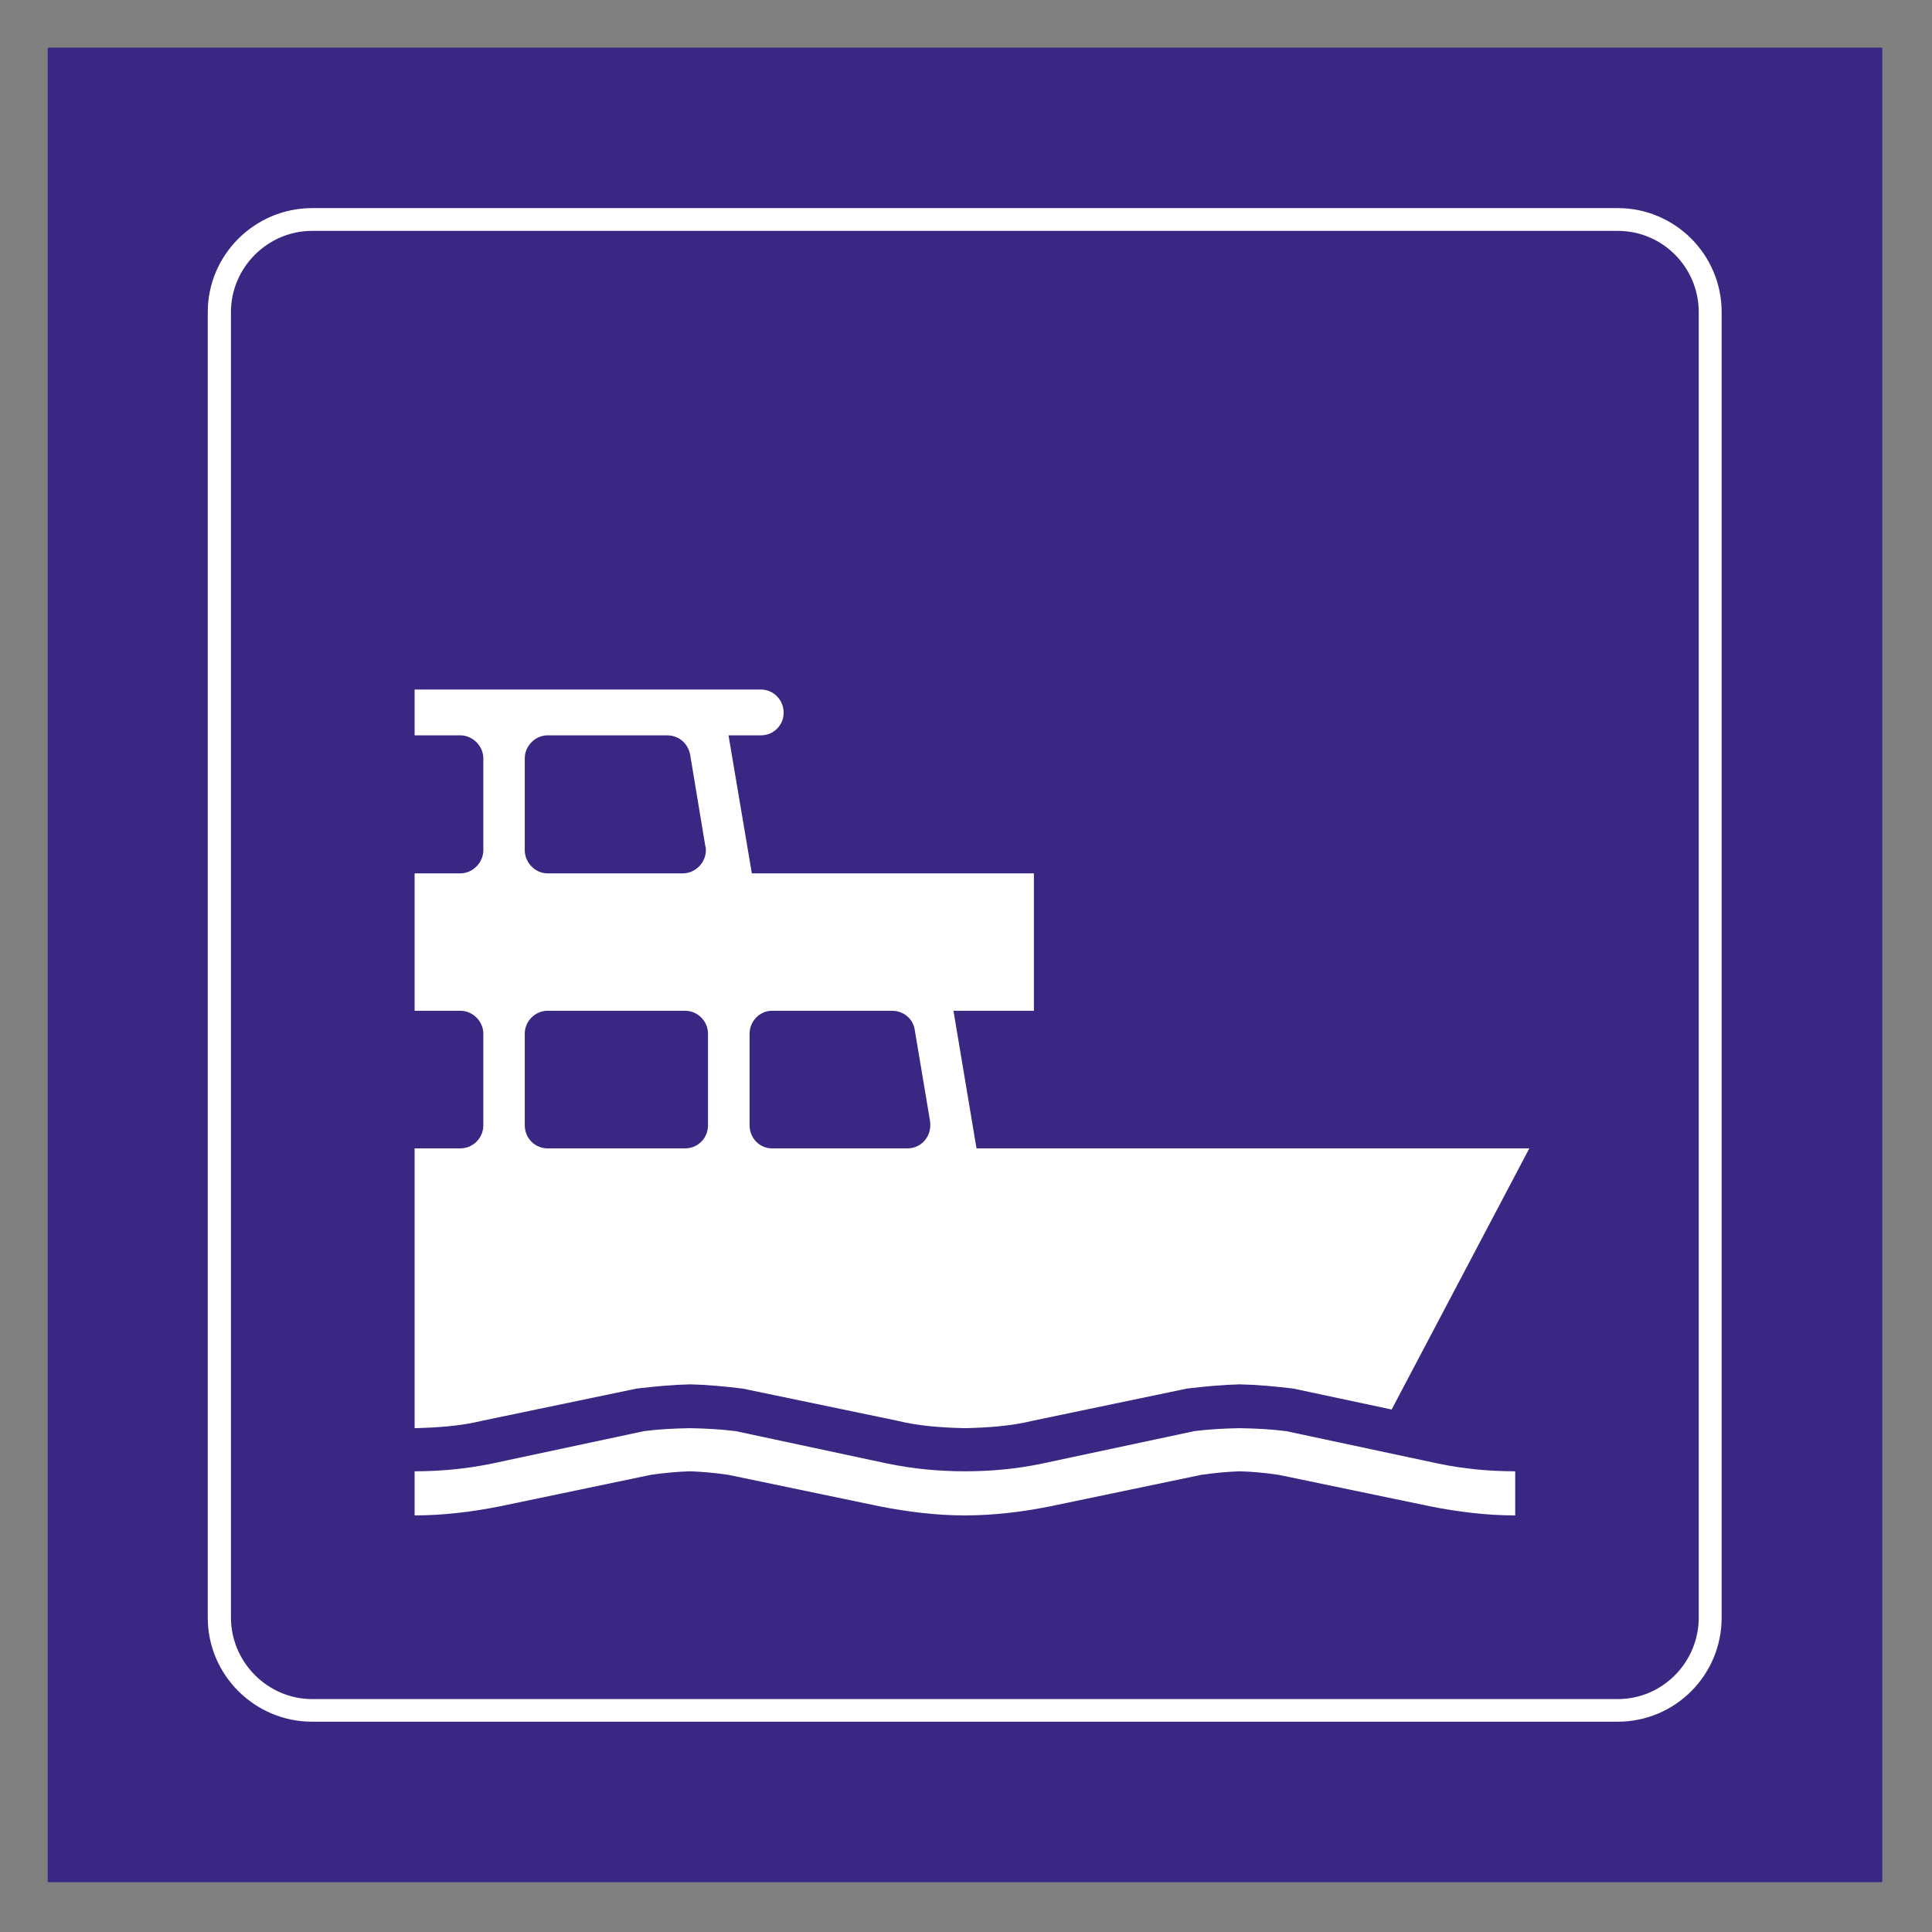
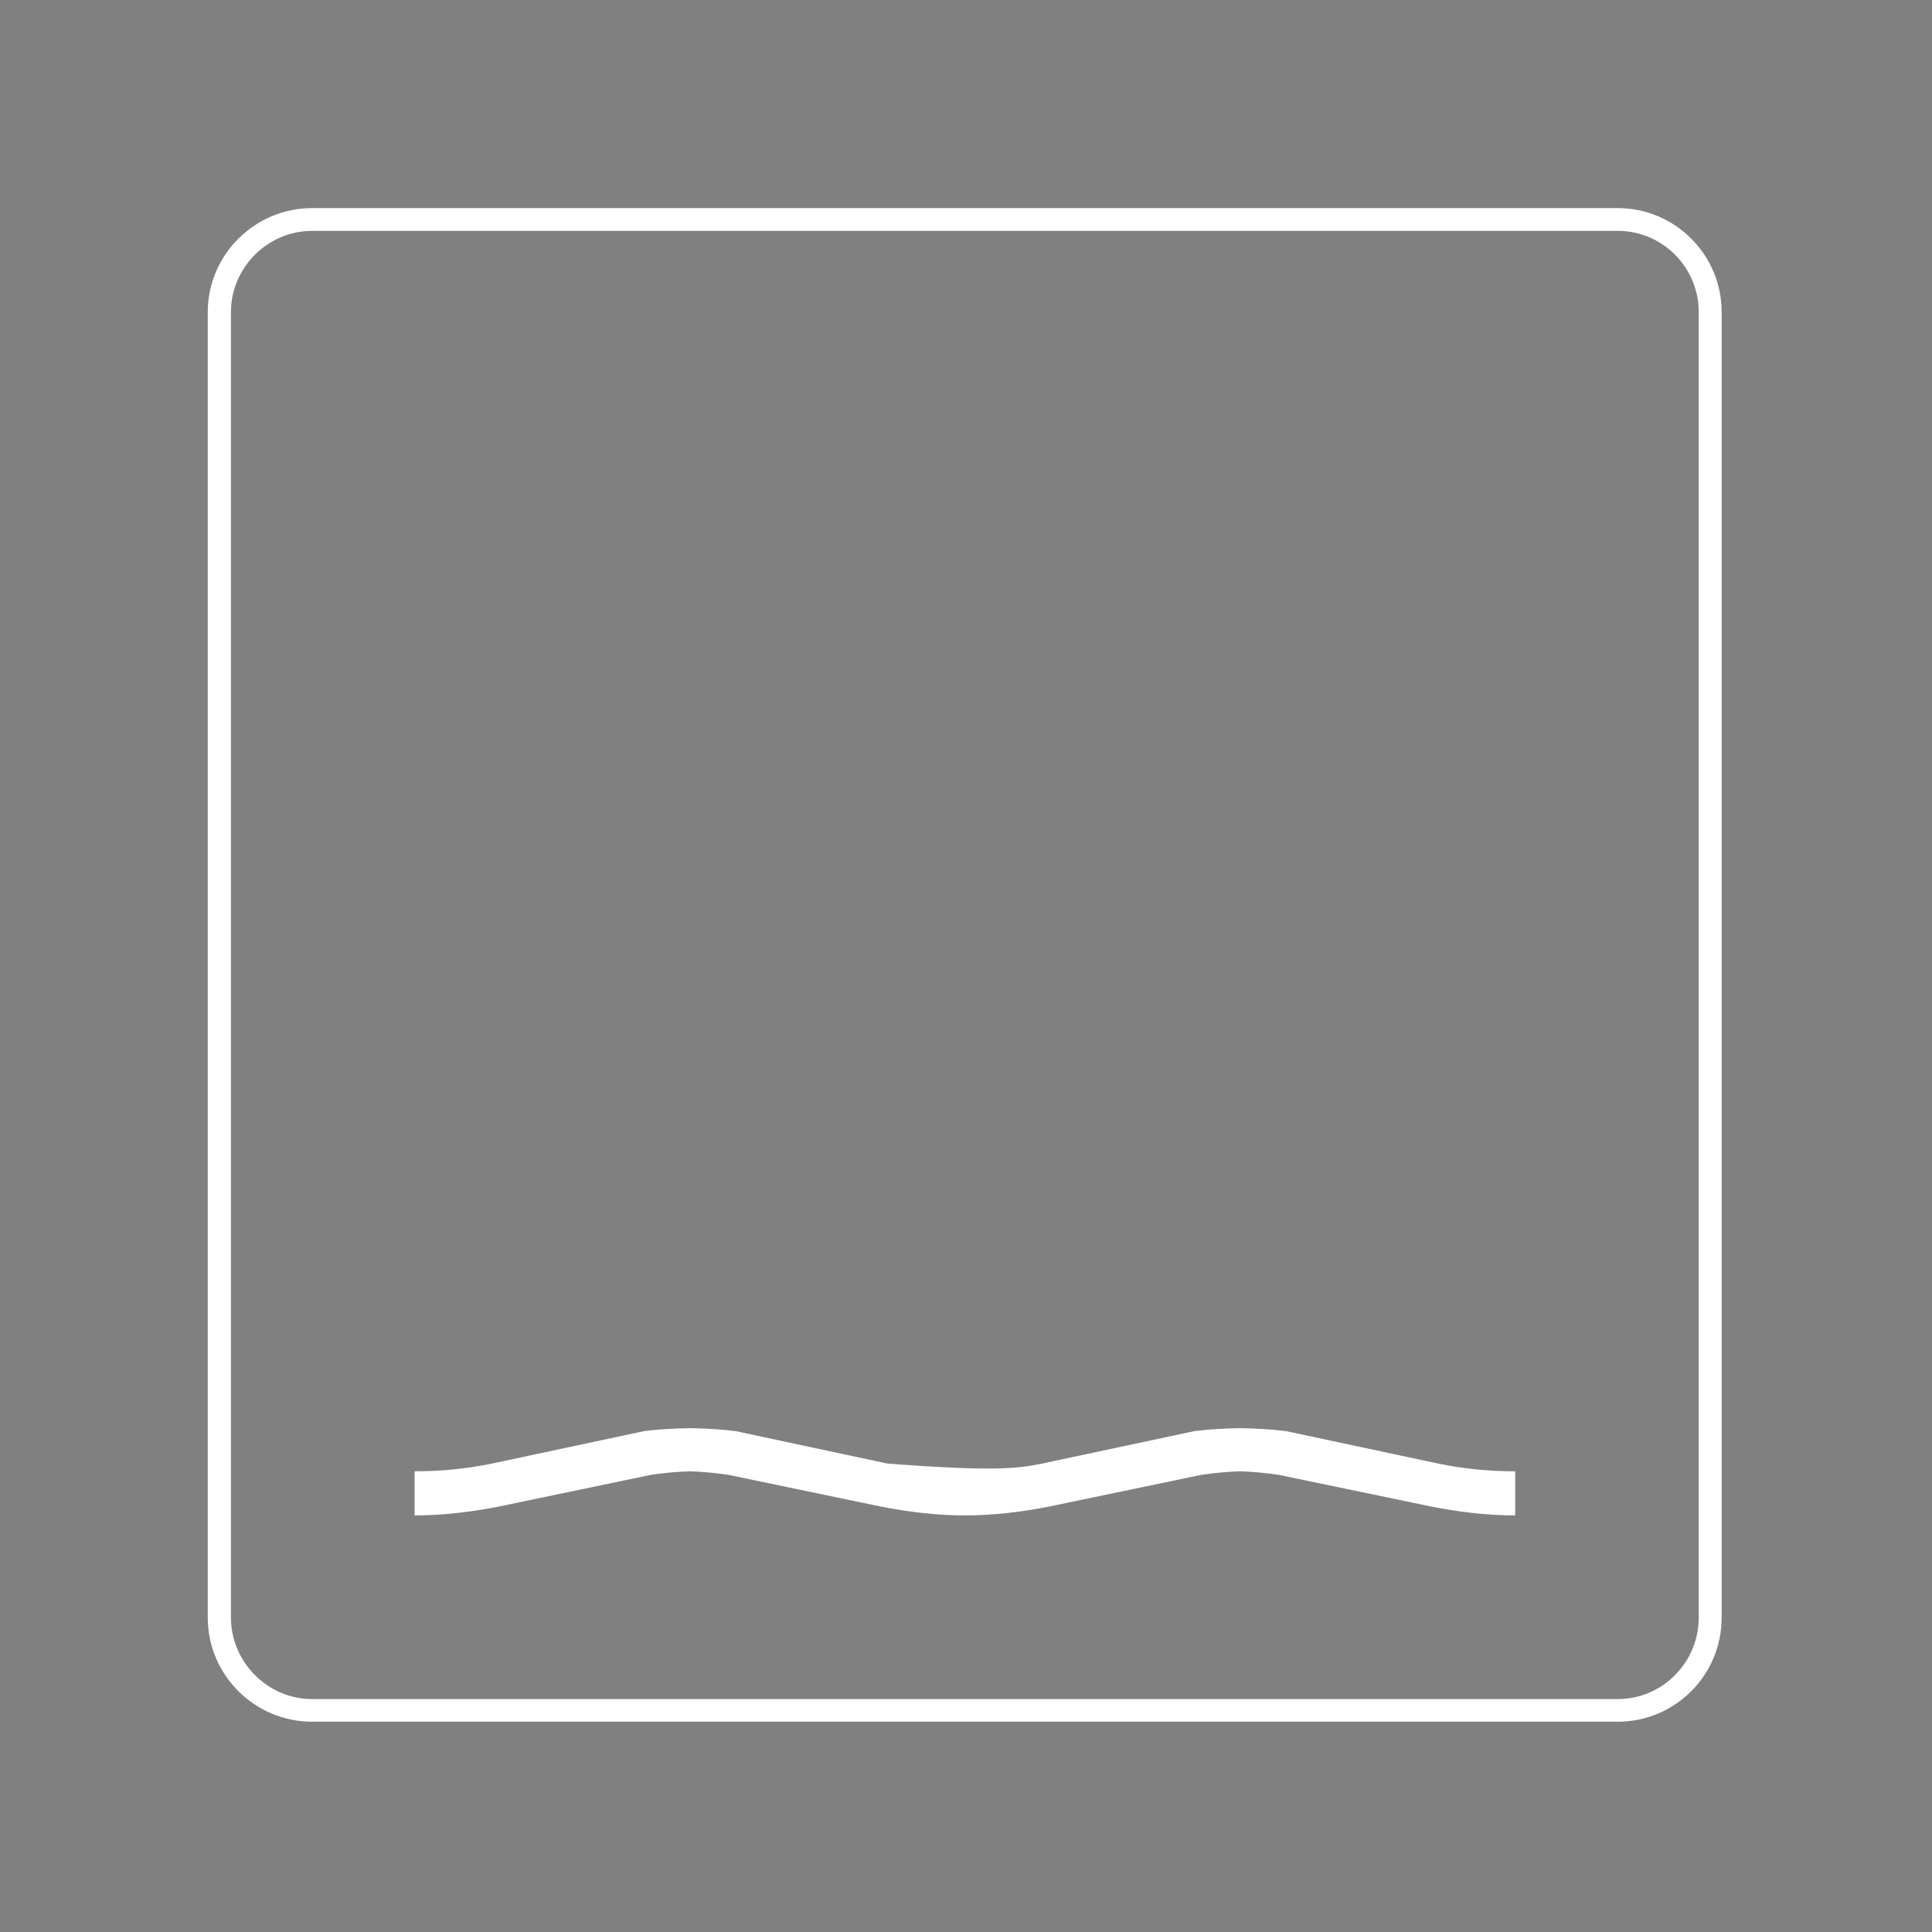
<svg xmlns="http://www.w3.org/2000/svg" version="1.0" width="396.63" height="396.63" id="svg9229">
  <rect width="100%" height="100%" fill="#808080" stroke="none" />
  <defs id="defs9231" />
  <g transform="translate(-1.217,-9.335)" id="layer1">
    <g transform="matrix(29.027,0,0,29.027,-17382.751,-18314.022)" id="g9243">
-       <path d="M 599.227,644.564 L 599.227,631.589 L 612.202,631.589 L 612.202,644.564 L 599.227,644.564 z" id="path9185" style="fill:#3a2783;fill-opacity:1;fill-rule:nonzero;stroke:none" />
      <path d="M 610.331,632.724 C 610.737,632.724 611.066,633.054 611.066,633.459 L 611.066,642.693 C 611.066,643.1 610.737,643.429 610.331,643.429 L 601.097,643.429 C 600.692,643.429 600.359,643.1 600.359,642.693 L 600.359,633.459 C 600.359,633.054 600.692,632.724 601.097,632.724 L 610.331,632.724 M 601.097,632.885 C 600.781,632.885 600.523,633.146 600.523,633.459 L 600.523,642.693 C 600.523,643.006 600.781,643.269 601.097,643.269 L 610.331,643.269 C 610.651,643.269 610.904,643.006 610.904,642.693 L 610.904,633.459 C 610.904,633.146 610.651,632.885 610.331,632.885 L 601.097,632.885" id="path9187" style="fill:#ffffff;fill-opacity:1;fill-rule:nonzero;stroke:none" />
-       <path d="M 602.146,636.453 C 602.233,636.453 602.308,636.529 602.308,636.615 L 602.308,637.265 C 602.308,637.353 602.233,637.429 602.146,637.429 L 601.822,637.429 L 601.822,638.401 L 602.146,638.401 C 602.233,638.401 602.308,638.475 602.308,638.563 L 602.308,639.21 C 602.308,639.303 602.233,639.374 602.146,639.374 L 601.822,639.374 L 601.822,641.353 C 601.981,641.349 602.143,641.339 602.302,641.3 L 603.392,641.073 C 603.519,641.058 603.644,641.046 603.771,641.043 C 603.894,641.046 604.019,641.058 604.142,641.073 L 605.234,641.3 C 605.392,641.339 605.553,641.349 605.714,641.353 C 605.877,641.349 606.037,641.339 606.196,641.3 L 607.284,641.073 C 607.409,641.058 607.536,641.046 607.659,641.043 C 607.786,641.046 607.914,641.058 608.037,641.073 L 608.732,641.221 L 609.706,639.374 L 605.796,639.374 L 605.633,638.401 L 606.202,638.401 L 606.202,637.429 L 604.207,637.429 L 604.042,636.453 L 604.271,636.453 C 604.361,636.453 604.432,636.381 604.432,636.293 C 604.432,636.203 604.361,636.129 604.271,636.129 L 601.822,636.129 L 601.822,636.453 L 602.146,636.453 M 604.191,639.21 L 604.191,638.563 C 604.191,638.475 604.263,638.401 604.349,638.401 L 605.198,638.401 C 605.279,638.401 605.347,638.456 605.359,638.535 L 605.468,639.185 C 605.469,639.195 605.469,639.203 605.469,639.21 C 605.469,639.303 605.397,639.374 605.308,639.374 L 604.349,639.374 C 604.263,639.374 604.191,639.303 604.191,639.21 M 602.601,639.21 L 602.601,638.563 C 602.601,638.475 602.674,638.401 602.762,638.401 L 603.736,638.401 C 603.824,638.401 603.897,638.475 603.897,638.563 L 603.897,639.21 C 603.897,639.303 603.824,639.374 603.736,639.374 L 602.762,639.374 C 602.674,639.374 602.601,639.303 602.601,639.21 M 602.601,637.265 L 602.601,636.615 C 602.601,636.529 602.674,636.453 602.762,636.453 L 603.608,636.453 C 603.689,636.453 603.756,636.509 603.771,636.591 L 603.878,637.236 C 603.882,637.245 603.882,637.255 603.882,637.265 C 603.882,637.353 603.808,637.429 603.719,637.429 L 602.762,637.429 C 602.674,637.429 602.601,637.353 602.601,637.265" id="path9189" style="fill:#ffffff;fill-opacity:1;fill-rule:nonzero;stroke:none" />
-       <path d="M 603.444,641.374 C 603.551,641.36 603.659,641.355 603.771,641.353 C 603.876,641.355 603.982,641.36 604.093,641.374 L 605.169,641.604 C 605.351,641.641 605.531,641.658 605.714,641.658 C 605.898,641.658 606.081,641.641 606.257,641.604 L 607.336,641.374 C 607.444,641.36 607.553,641.355 607.659,641.353 C 607.769,641.355 607.877,641.36 607.986,641.374 L 609.064,641.604 C 609.242,641.641 609.426,641.658 609.606,641.658 L 609.606,641.97 C 609.403,641.97 609.199,641.945 609.001,641.905 L 607.933,641.683 C 607.844,641.67 607.754,641.661 607.659,641.658 C 607.569,641.661 607.476,641.67 607.386,641.683 L 606.321,641.905 C 606.122,641.945 605.918,641.97 605.714,641.97 C 605.511,641.97 605.308,641.945 605.107,641.905 L 604.041,641.683 C 603.952,641.67 603.859,641.661 603.771,641.658 C 603.674,641.661 603.583,641.67 603.493,641.683 L 602.429,641.905 C 602.228,641.945 602.024,641.97 601.822,641.97 L 601.822,641.658 C 602.003,641.658 602.186,641.641 602.366,641.604" id="path9191" style="fill:#ffffff;fill-opacity:1;fill-rule:nonzero;stroke:none" />
+       <path d="M 603.444,641.374 C 603.551,641.36 603.659,641.355 603.771,641.353 C 603.876,641.355 603.982,641.36 604.093,641.374 L 605.169,641.604 C 605.898,641.658 606.081,641.641 606.257,641.604 L 607.336,641.374 C 607.444,641.36 607.553,641.355 607.659,641.353 C 607.769,641.355 607.877,641.36 607.986,641.374 L 609.064,641.604 C 609.242,641.641 609.426,641.658 609.606,641.658 L 609.606,641.97 C 609.403,641.97 609.199,641.945 609.001,641.905 L 607.933,641.683 C 607.844,641.67 607.754,641.661 607.659,641.658 C 607.569,641.661 607.476,641.67 607.386,641.683 L 606.321,641.905 C 606.122,641.945 605.918,641.97 605.714,641.97 C 605.511,641.97 605.308,641.945 605.107,641.905 L 604.041,641.683 C 603.952,641.67 603.859,641.661 603.771,641.658 C 603.674,641.661 603.583,641.67 603.493,641.683 L 602.429,641.905 C 602.228,641.945 602.024,641.97 601.822,641.97 L 601.822,641.658 C 602.003,641.658 602.186,641.641 602.366,641.604" id="path9191" style="fill:#ffffff;fill-opacity:1;fill-rule:nonzero;stroke:none" />
    </g>
  </g>
</svg>